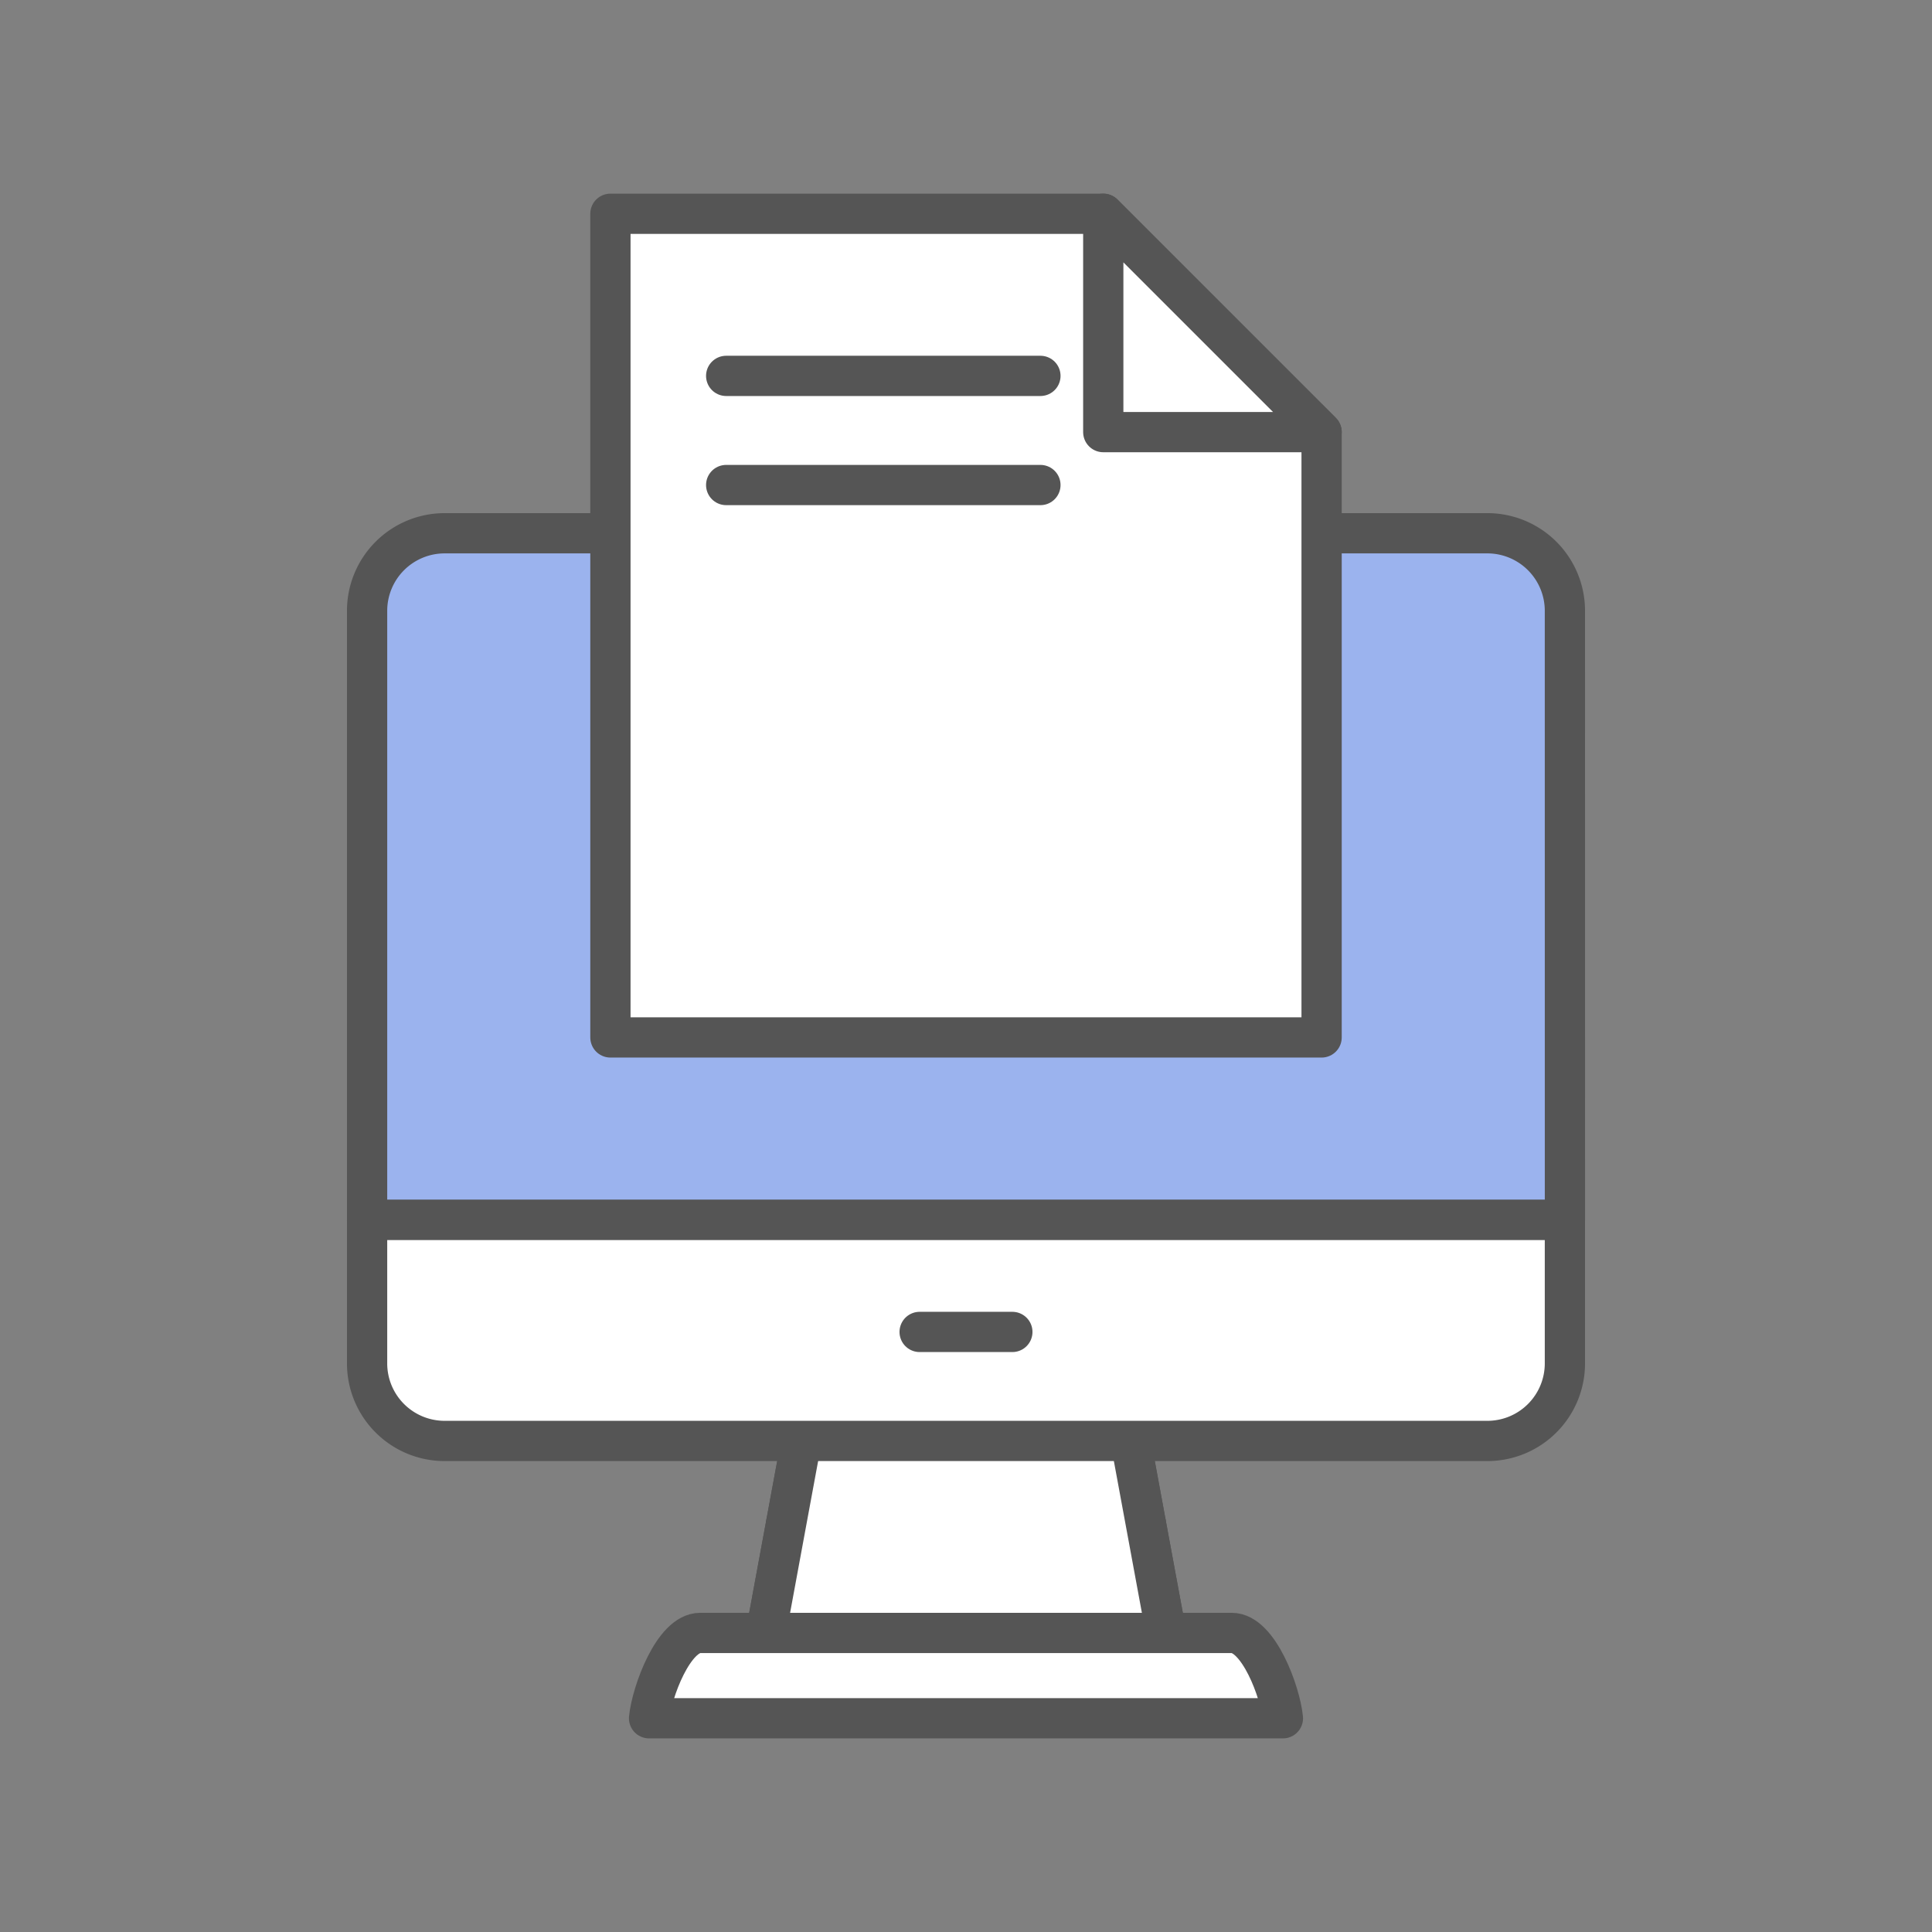
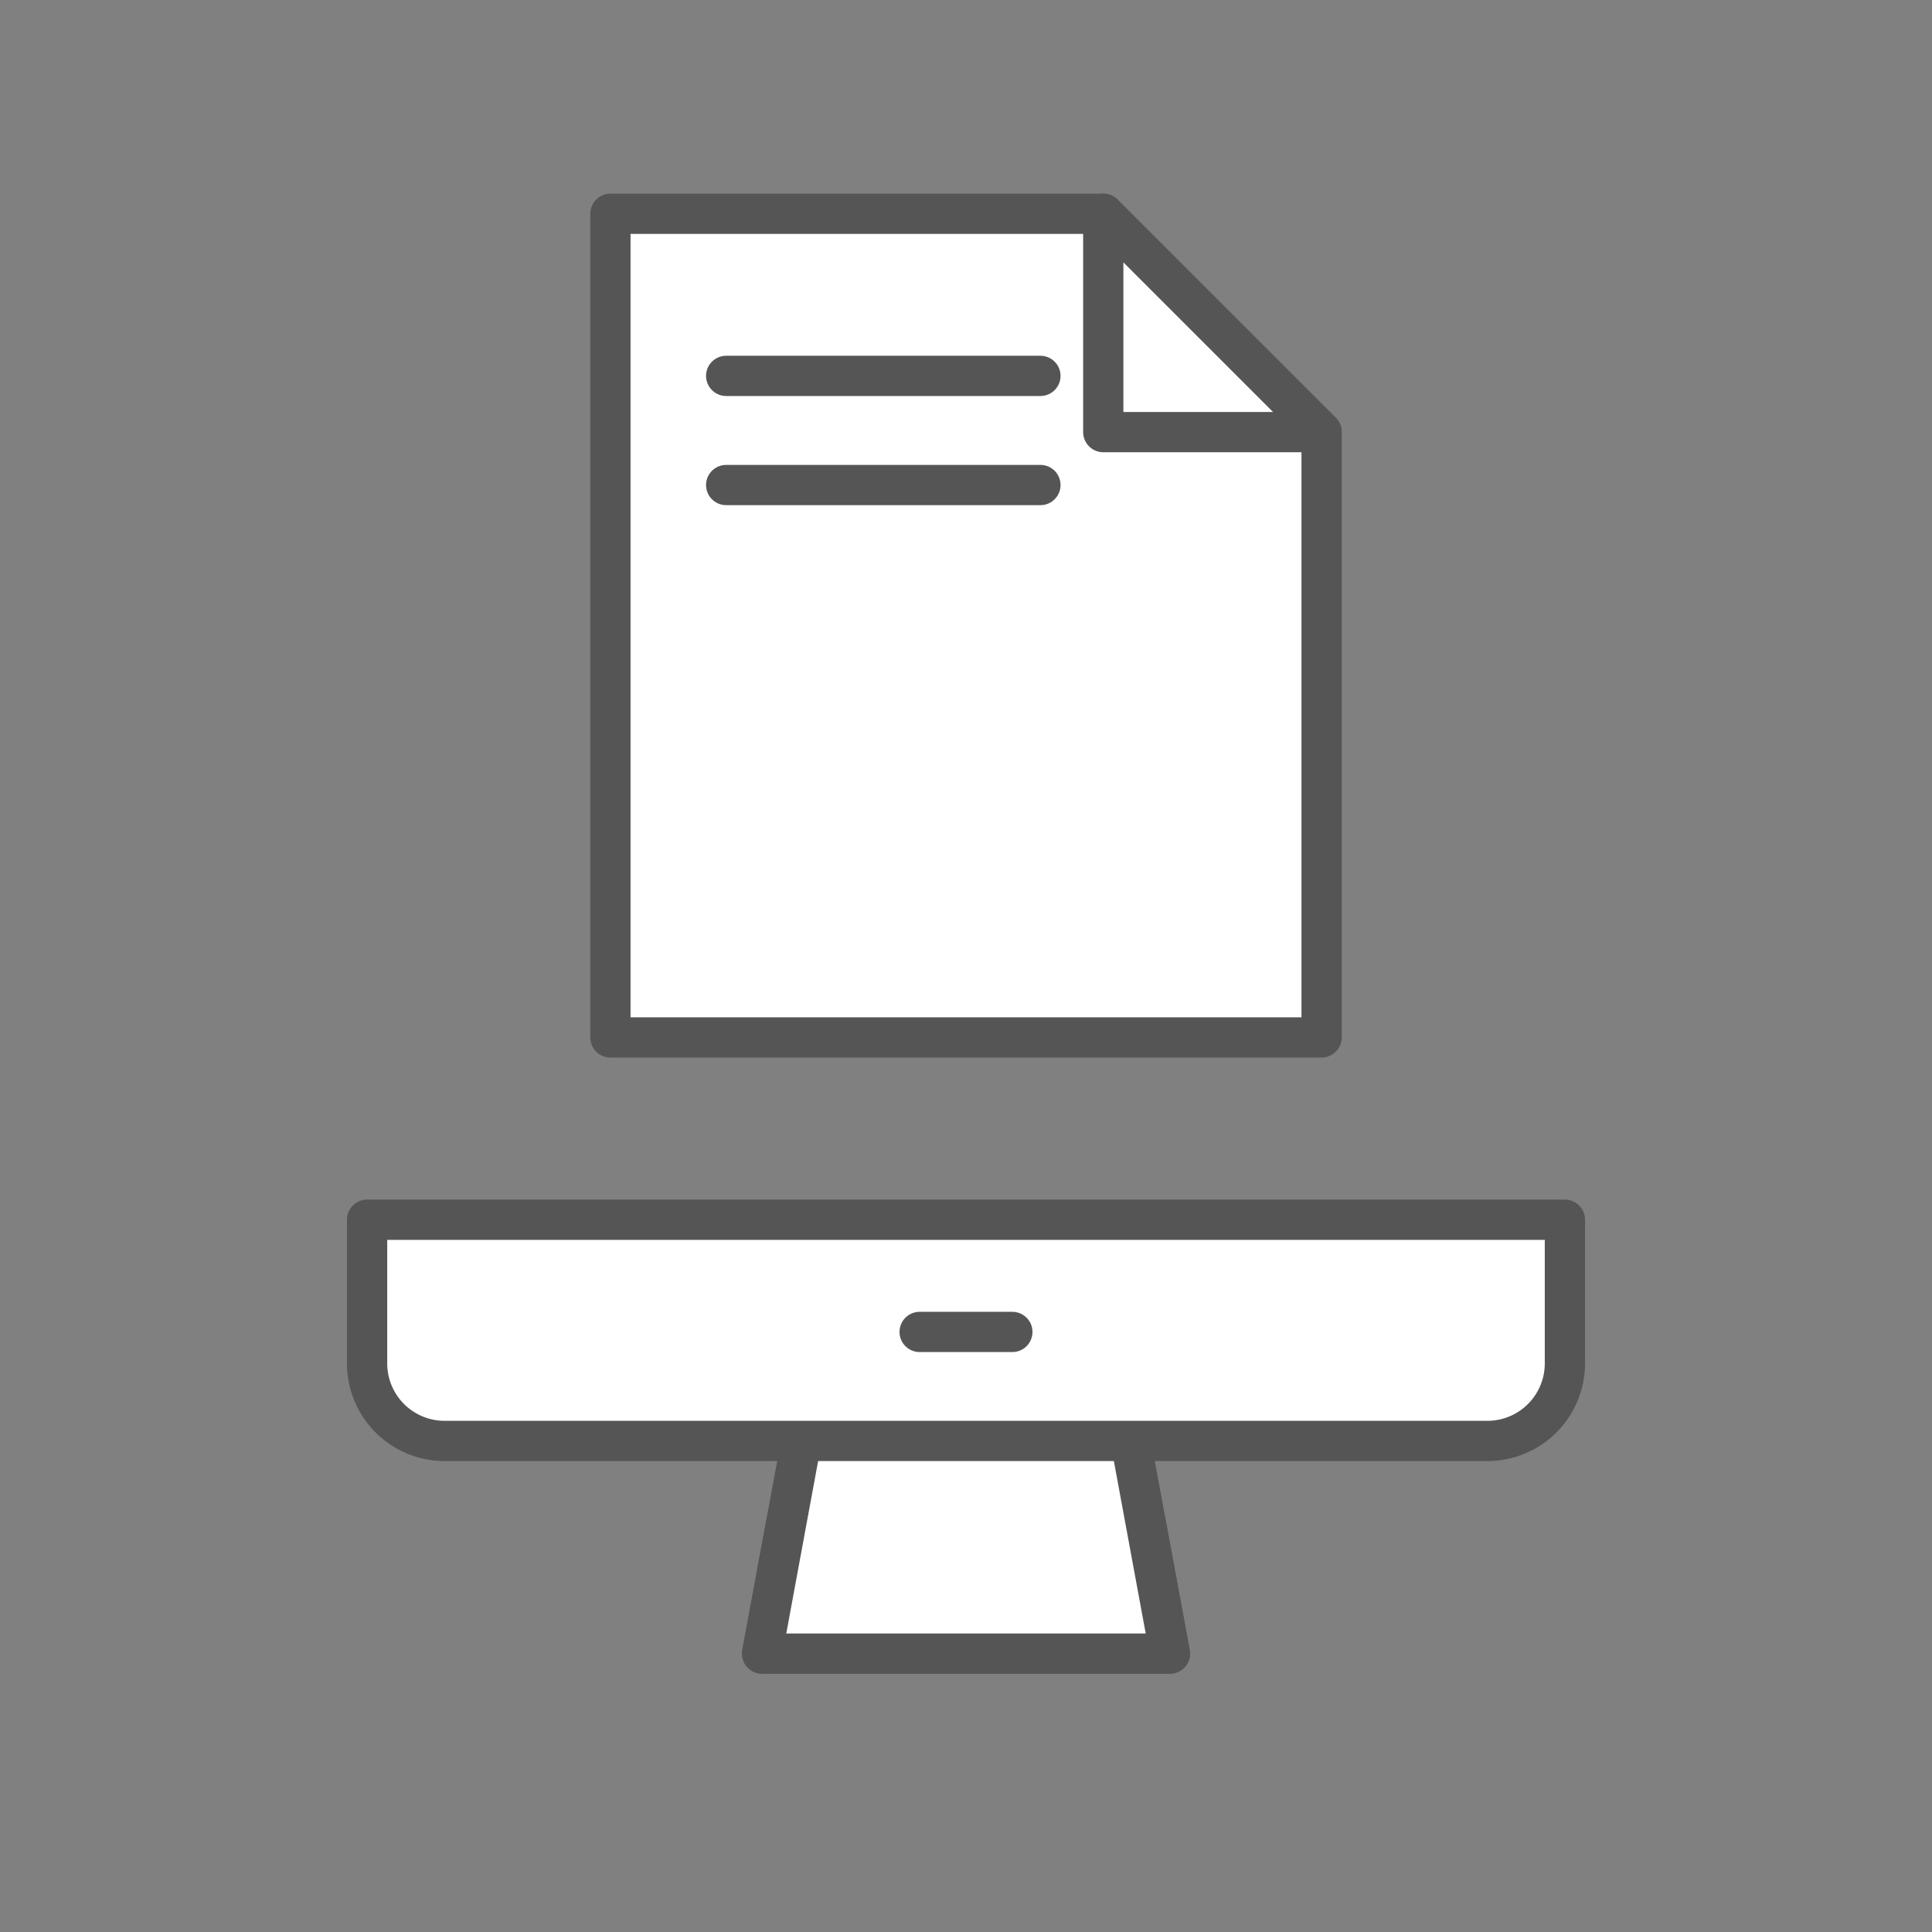
<svg xmlns="http://www.w3.org/2000/svg" width="120" height="120" viewBox="0 0 120 120">
  <rect x="0" y="0" width="120" height="120" fill="#808080" stroke="none" />
  <g id="government_icon01" transform="translate(-383 -439)">
    <rect id="icon_guide" data-name="icon guide" width="120" height="120" transform="translate(383 439)" fill="none" />
    <g id="그룹_7" data-name="그룹 7" transform="translate(122.636 -313.547)">
      <g id="그룹_5" data-name="그룹 5">
        <g id="그룹_3" data-name="그룹 3">
          <g id="그룹_1" data-name="그룹 1">
-             <path id="패스_1" data-name="패스 1" d="M331.37,846.278l-1.125-6.091H310.483l-1.126,6.091-.17.926H331.54Z" fill="#d3d2d6" stroke="#555" stroke-linecap="round" stroke-linejoin="round" stroke-width="2.5" />
            <path id="패스_2" data-name="패스 2" d="M309.188,847.2l-1.487,8.051h25.328L331.54,847.2Z" fill="#d3d2d6" stroke="#555" stroke-linecap="round" stroke-linejoin="round" stroke-width="2.5" />
          </g>
          <path id="패스_3" data-name="패스 3" d="M331.37,846.278l-1.125-6.091H310.483l-1.126,6.091-1.657,8.977h25.328Z" fill="#fff" stroke="#555" stroke-linecap="round" stroke-linejoin="round" stroke-width="2.5" />
          <g id="그룹_2" data-name="그룹 2">
-             <path id="패스_4" data-name="패스 4" d="M336.874,853.972H303.852c-1.66,0-3.01,3.678-3.173,5.3h39.369C339.886,857.65,338.537,853.972,336.874,853.972Z" fill="#fff" stroke="#555" stroke-linecap="round" stroke-linejoin="round" stroke-width="2.5" />
-           </g>
+             </g>
        </g>
        <g id="그룹_4" data-name="그룹 4">
          <path id="패스_5" data-name="패스 5" d="M283.165,828.307v8.924a4.816,4.816,0,0,0,4.817,4.816h64.763a4.816,4.816,0,0,0,4.818-4.816v-8.924Z" fill="#fff" stroke="#555" stroke-linecap="round" stroke-linejoin="round" stroke-width="2.5" />
-           <path id="패스_6" data-name="패스 6" d="M357.563,790.486a4.817,4.817,0,0,0-4.818-4.817H287.982a4.817,4.817,0,0,0-4.817,4.817v37.821h74.4Z" fill="#9bb3ee" stroke="#555" stroke-linecap="round" stroke-linejoin="round" stroke-width="2.5" />
        </g>
        <line id="선_1" data-name="선 1" x2="5.759" transform="translate(317.484 835.276)" fill="#fff" stroke="#555" stroke-linecap="round" stroke-width="2.5" />
      </g>
      <g id="그룹_6" data-name="그룹 6">
        <path id="패스_7" data-name="패스 7" d="M328.89,765.825H298.278v51.159h44.173v-37.6Z" fill="#fff" stroke="#555" stroke-linecap="round" stroke-linejoin="round" stroke-width="2.5" />
        <path id="패스_8" data-name="패스 8" d="M328.89,779.386h13.561L328.89,765.825Z" fill="#fff" stroke="#555" stroke-linecap="round" stroke-linejoin="round" stroke-width="2.5" />
        <line id="선_2" data-name="선 2" x2="19.518" transform="translate(305.468 775.894)" fill="#fff" stroke="#555" stroke-linecap="round" stroke-width="2.5" />
        <line id="선_3" data-name="선 3" x2="19.518" transform="translate(305.468 782.673)" fill="#fff" stroke="#555" stroke-linecap="round" stroke-width="2.5" />
      </g>
    </g>
  </g>
</svg>